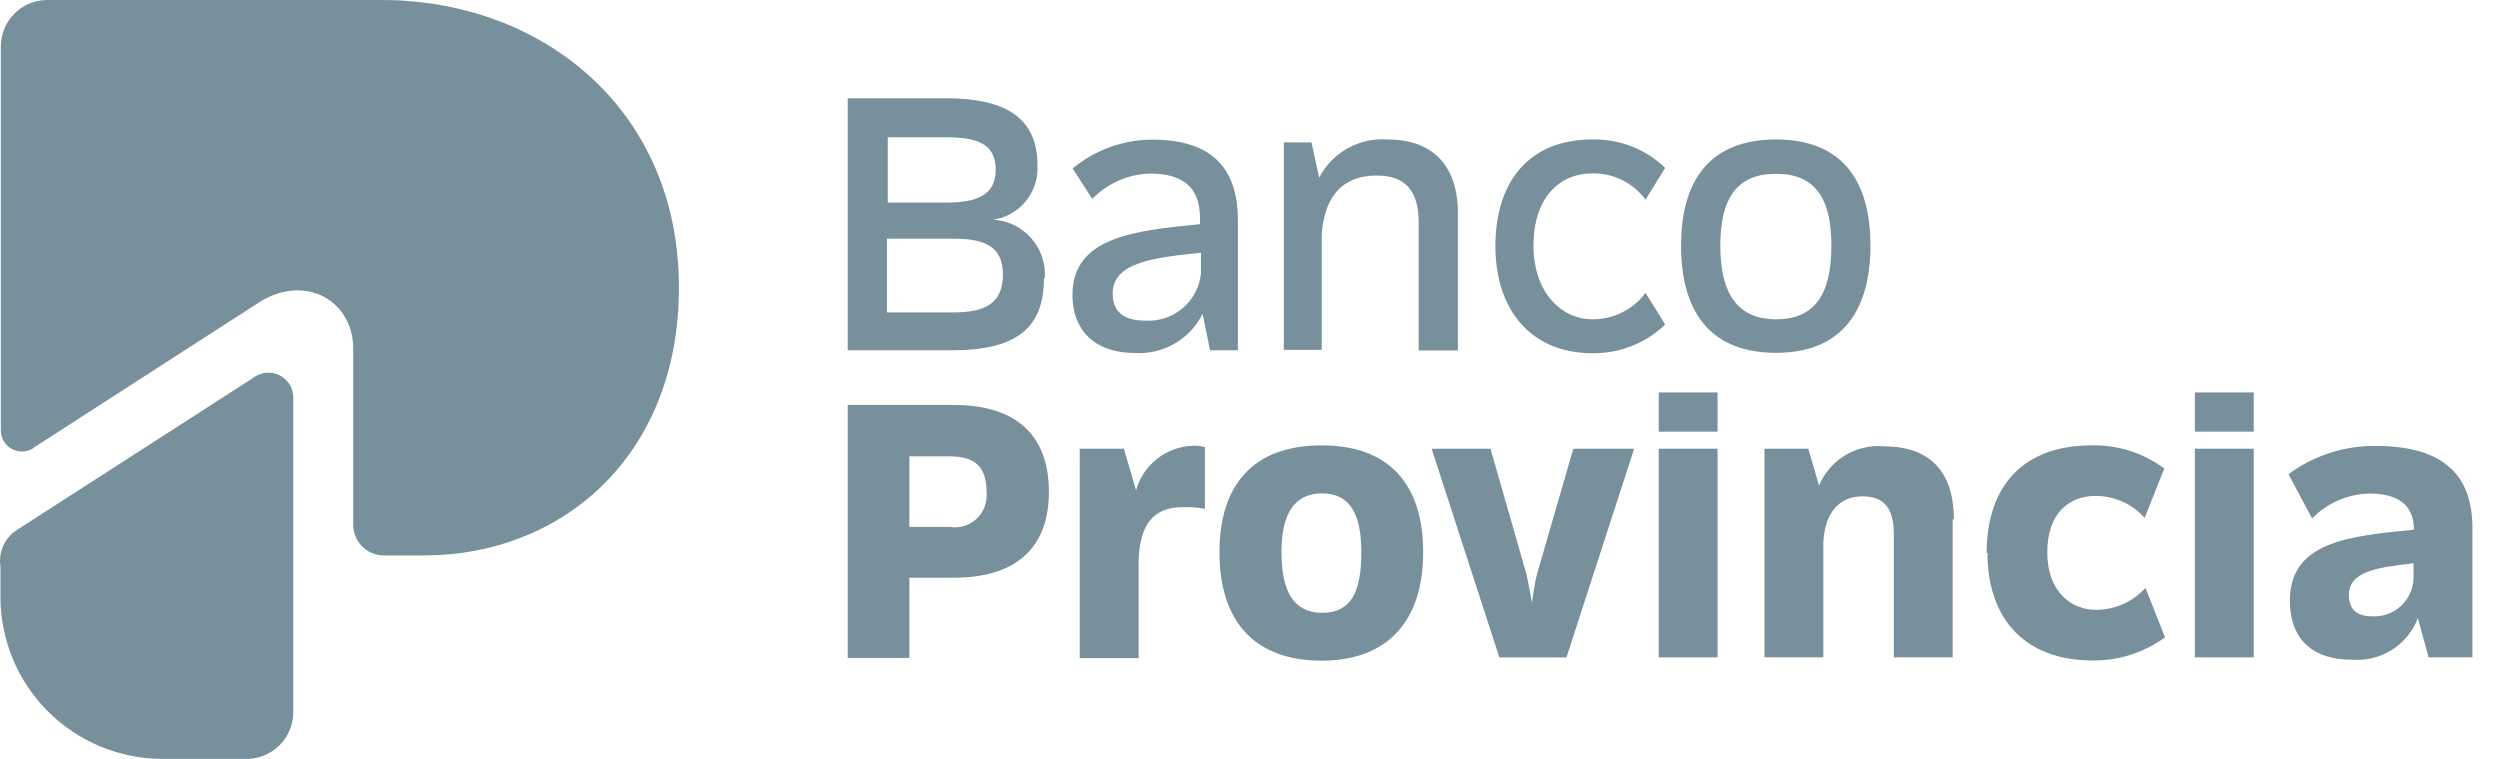
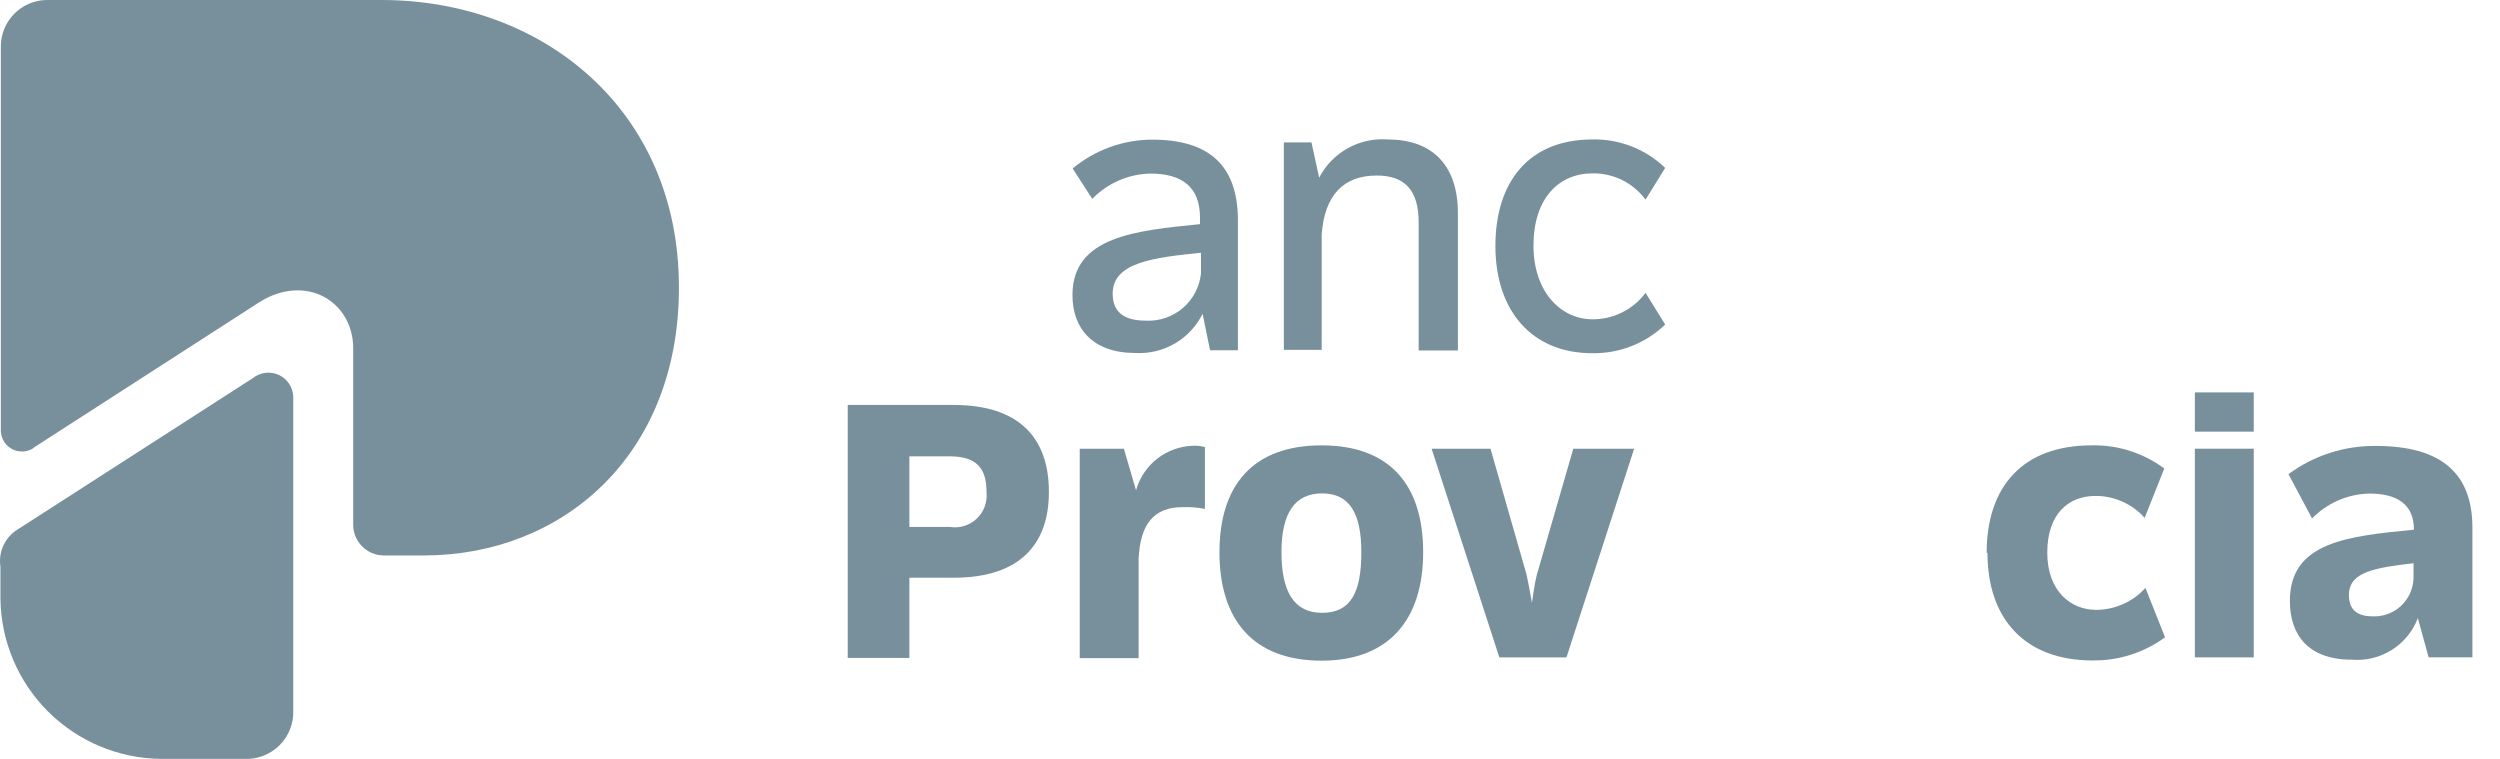
<svg xmlns="http://www.w3.org/2000/svg" width="56" height="17" viewBox="0 0 56 17" fill="none">
  <path d="M0.01 12.693V13.415C0.022 14.363 0.405 15.269 1.077 15.939C1.75 16.609 2.657 16.989 3.606 16.999H5.473C5.618 17.006 5.762 16.982 5.897 16.93C6.032 16.878 6.155 16.799 6.258 16.698C6.361 16.596 6.442 16.474 6.495 16.34C6.549 16.206 6.574 16.062 6.569 15.918V8.887C6.566 8.783 6.534 8.683 6.476 8.596C6.419 8.51 6.339 8.441 6.244 8.398C6.15 8.355 6.046 8.339 5.943 8.352C5.84 8.365 5.743 8.406 5.662 8.471L0.393 11.861C0.254 11.947 0.144 12.071 0.076 12.219C0.008 12.367 -0.015 12.532 0.01 12.693Z" fill="#78909C" />
  <path d="M0.752 10.029L5.799 6.776C6.844 6.11 7.912 6.748 7.912 7.805V11.72C7.907 11.813 7.922 11.906 7.954 11.993C7.986 12.08 8.036 12.16 8.1 12.227C8.164 12.295 8.241 12.348 8.326 12.386C8.412 12.422 8.504 12.442 8.597 12.442H9.5C12.576 12.442 15.208 10.223 15.208 6.445C15.213 2.446 12.141 0 8.545 0H1.036C0.766 0.006 0.509 0.117 0.319 0.309C0.129 0.501 0.022 0.76 0.019 1.029V9.666C0.024 9.75 0.05 9.831 0.097 9.902C0.143 9.972 0.208 10.029 0.283 10.066C0.359 10.103 0.443 10.119 0.527 10.113C0.611 10.106 0.692 10.078 0.761 10.029" fill="#78909C" />
-   <path d="M23.385 6.229C23.385 7.354 22.761 7.846 21.328 7.846H18.989V2.201H21.187C22.616 2.201 23.24 2.702 23.24 3.712C23.254 4 23.161 4.283 22.978 4.506C22.796 4.73 22.536 4.877 22.251 4.92C22.414 4.93 22.573 4.972 22.719 5.044C22.865 5.116 22.995 5.216 23.102 5.339C23.21 5.461 23.291 5.604 23.343 5.758C23.395 5.913 23.415 6.076 23.403 6.238M19.886 3.075V4.538H21.187C21.864 4.538 22.304 4.384 22.304 3.796C22.304 3.207 21.864 3.075 21.187 3.075H19.886ZM22.466 6.15C22.466 5.5 22.027 5.346 21.346 5.346H19.868V6.998H21.346C22.009 6.998 22.466 6.835 22.466 6.15Z" fill="#78909C" />
  <path d="M27.729 4.876V7.846H27.105L26.938 7.029C26.801 7.306 26.585 7.538 26.318 7.694C26.051 7.85 25.743 7.924 25.434 7.907C24.467 7.907 24.023 7.349 24.023 6.611C24.023 5.293 25.443 5.166 26.88 5.021V4.881C26.88 4.195 26.489 3.888 25.764 3.888C25.274 3.9 24.808 4.103 24.467 4.455L24.027 3.774C24.529 3.357 25.16 3.129 25.812 3.128C27.131 3.128 27.711 3.752 27.729 4.885M26.902 6.124V5.662C25.856 5.768 24.924 5.873 24.924 6.576C24.924 6.941 25.122 7.182 25.658 7.182C25.962 7.2 26.261 7.099 26.493 6.902C26.724 6.705 26.871 6.426 26.902 6.124Z" fill="#78909C" />
  <path d="M32.657 4.775V7.85H31.778V4.982C31.778 4.266 31.474 3.932 30.837 3.932C30.094 3.932 29.672 4.371 29.606 5.25V7.837H28.758V3.19H29.377L29.549 3.98C29.693 3.702 29.916 3.473 30.189 3.321C30.463 3.168 30.775 3.1 31.088 3.124C32.046 3.124 32.657 3.664 32.657 4.775Z" fill="#78909C" />
  <path d="M33.497 5.509C33.497 4.086 34.235 3.124 35.669 3.124C35.969 3.117 36.268 3.17 36.548 3.279C36.828 3.388 37.083 3.552 37.3 3.761L36.86 4.472C36.723 4.286 36.543 4.135 36.336 4.033C36.129 3.931 35.9 3.879 35.669 3.884C34.912 3.884 34.35 4.45 34.35 5.5C34.35 6.55 34.974 7.152 35.669 7.152C35.9 7.154 36.129 7.101 36.336 6.998C36.543 6.895 36.722 6.745 36.86 6.559L37.3 7.27C36.862 7.691 36.276 7.921 35.669 7.912C34.301 7.912 33.497 6.95 33.497 5.509Z" fill="#78909C" />
-   <path d="M37.656 5.5C37.656 4.046 38.297 3.124 39.783 3.124C41.269 3.124 41.898 4.055 41.898 5.5C41.898 6.946 41.269 7.903 39.783 7.903C38.297 7.903 37.656 6.972 37.656 5.5ZM41.023 5.5C41.023 4.424 40.645 3.893 39.783 3.893C38.922 3.893 38.535 4.424 38.535 5.5C38.535 6.577 38.922 7.152 39.783 7.152C40.645 7.152 41.023 6.603 41.023 5.5Z" fill="#78909C" />
  <path d="M23.495 11.026C23.495 12.181 22.854 12.941 21.363 12.941H20.37V14.738H18.989V9.071H21.363C22.84 9.071 23.495 9.822 23.495 11.013M22.098 11.013C22.098 10.473 21.856 10.222 21.275 10.222H20.37V11.803H21.275C21.384 11.821 21.494 11.813 21.599 11.781C21.703 11.749 21.799 11.693 21.879 11.618C21.958 11.543 22.02 11.45 22.057 11.348C22.095 11.245 22.109 11.135 22.098 11.026" fill="#78909C" />
  <path d="M26.99 10.02V11.399C26.827 11.367 26.66 11.354 26.494 11.36C25.83 11.36 25.544 11.755 25.505 12.511V14.742H24.186V10.051H25.175L25.447 10.982C25.526 10.703 25.691 10.455 25.919 10.276C26.148 10.097 26.427 9.995 26.718 9.985C26.816 9.979 26.914 9.991 27.008 10.02" fill="#78909C" />
  <path d="M27.316 12.37C27.316 10.877 28.059 9.976 29.602 9.976C31.145 9.976 31.879 10.877 31.879 12.37C31.879 13.864 31.127 14.799 29.602 14.799C28.076 14.799 27.316 13.89 27.316 12.37ZM30.494 12.37C30.494 11.492 30.226 11.052 29.615 11.052C29.004 11.052 28.705 11.492 28.705 12.37C28.705 13.249 28.982 13.727 29.615 13.727C30.248 13.727 30.494 13.288 30.494 12.37Z" fill="#78909C" />
  <path d="M36.605 10.051L35.089 14.725H33.585L32.068 10.051H33.387L34.196 12.875C34.24 13.082 34.284 13.315 34.315 13.503C34.346 13.301 34.376 13.064 34.425 12.875L35.242 10.051H36.605Z" fill="#78909C" />
-   <path d="M37.155 8.79H38.474V9.669H37.155V8.79ZM37.155 10.051H38.474V14.725H37.155V10.051Z" fill="#78909C" />
-   <path d="M43.74 11.628V14.724H42.422V11.975C42.422 11.386 42.206 11.118 41.722 11.118C41.239 11.118 40.883 11.434 40.843 12.137V14.724H39.524V10.051H40.505L40.747 10.876C40.864 10.594 41.069 10.357 41.33 10.199C41.592 10.041 41.897 9.971 42.202 9.998C43.209 9.998 43.767 10.543 43.767 11.641" fill="#78909C" />
  <path d="M44.501 12.387C44.501 10.898 45.31 9.976 46.853 9.976C47.438 9.963 48.01 10.146 48.48 10.494L48.04 11.601C47.902 11.445 47.732 11.32 47.542 11.236C47.351 11.151 47.145 11.107 46.937 11.109C46.339 11.109 45.859 11.504 45.859 12.378C45.859 13.253 46.396 13.661 46.954 13.661C47.162 13.66 47.368 13.616 47.558 13.531C47.748 13.447 47.918 13.323 48.058 13.169L48.497 14.276C48.025 14.62 47.455 14.802 46.871 14.794C45.367 14.794 44.519 13.872 44.519 12.383" fill="#78909C" />
  <path d="M49.165 8.79H50.484V9.669H49.165V8.79ZM49.165 10.051H50.484V14.725H49.165V10.051Z" fill="#78909C" />
  <path d="M55.382 11.812V14.724H54.401L54.16 13.846C54.048 14.14 53.843 14.39 53.577 14.558C53.31 14.726 52.996 14.803 52.682 14.777C51.684 14.777 51.293 14.201 51.293 13.459C51.293 12.141 52.586 12.01 54.072 11.865C54.072 11.285 53.68 11.056 53.074 11.056C52.589 11.066 52.128 11.267 51.79 11.614L51.262 10.621C51.828 10.203 52.515 9.981 53.219 9.989C54.722 9.989 55.377 10.635 55.382 11.807M54.063 12.95V12.616C53.21 12.717 52.616 12.805 52.616 13.327C52.616 13.622 52.761 13.806 53.144 13.806C53.261 13.812 53.378 13.793 53.487 13.753C53.597 13.713 53.698 13.651 53.784 13.571C53.869 13.491 53.938 13.395 53.986 13.288C54.034 13.182 54.06 13.066 54.063 12.95Z" fill="#78909C" />
</svg>